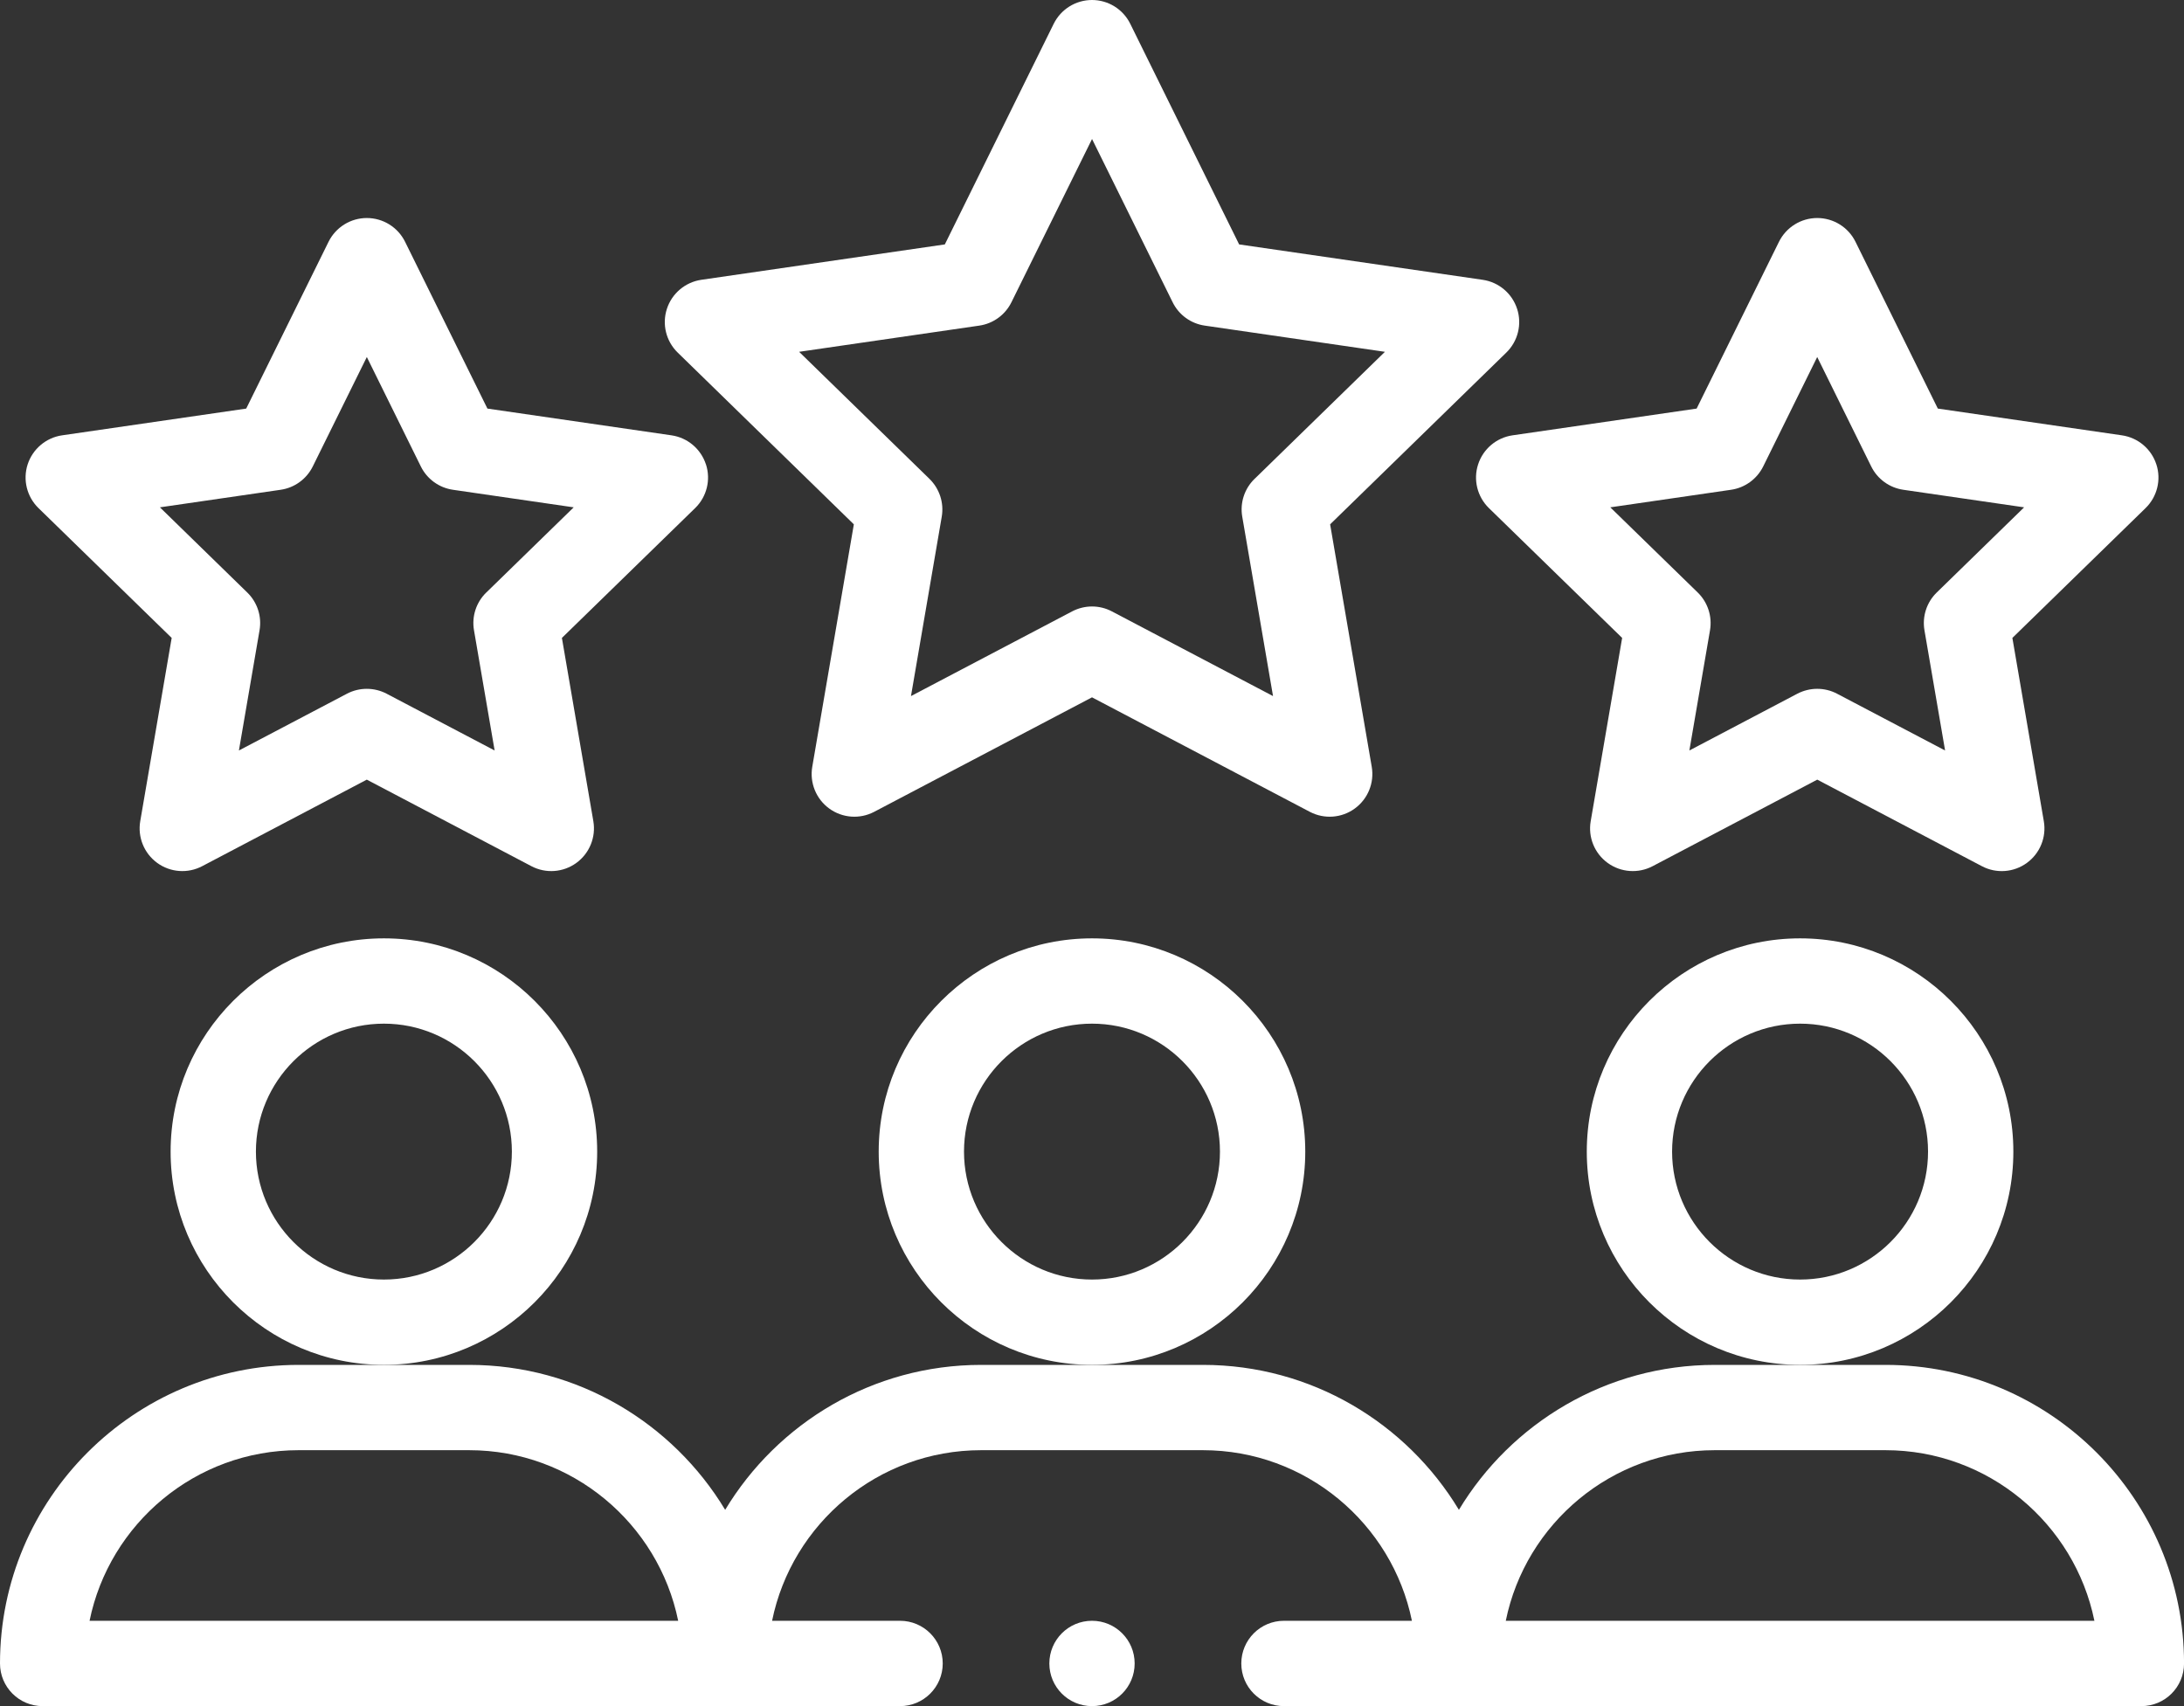
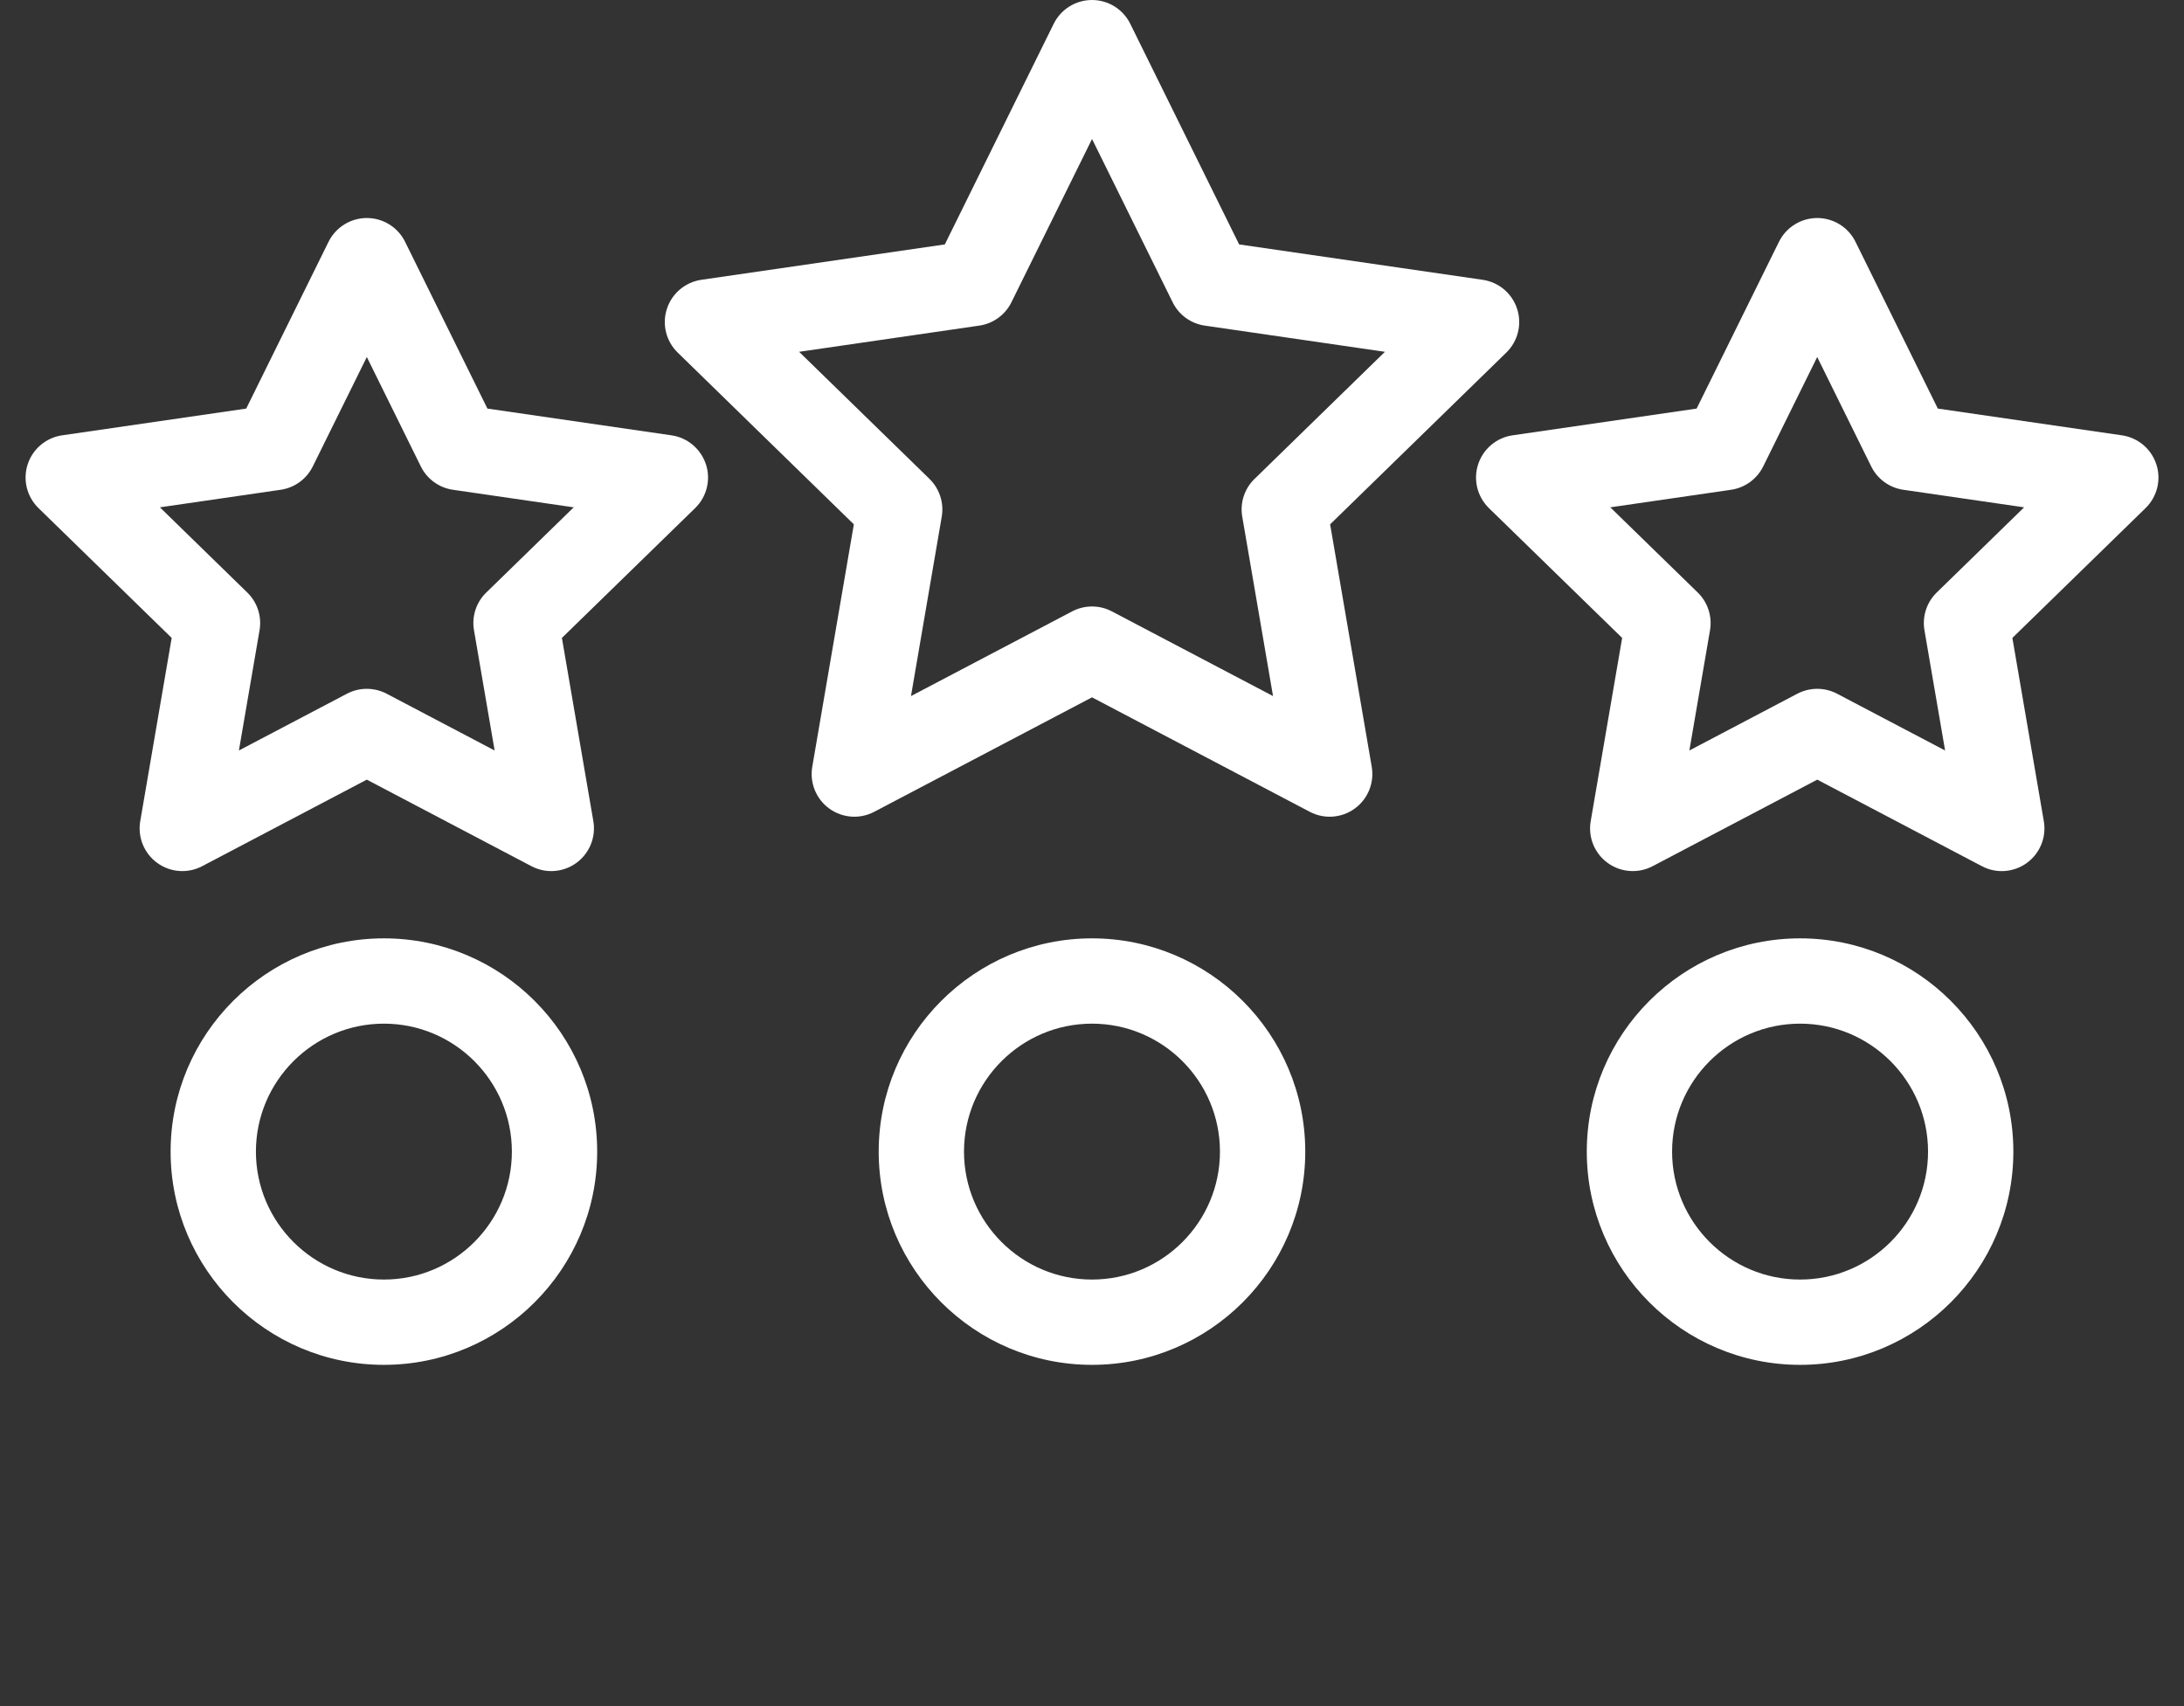
<svg xmlns="http://www.w3.org/2000/svg" id="Ebene_2" viewBox="0 0 553.52 432.44">
  <rect x="0" y="0" width="553.52" height="432.44" fill="#333333" stroke="none" />
  <g id="Ebene_1-2">
    <g>
      <path d="M97.3,324.32c-17.88,0-32.44-14.55-32.44-32.43s14.55-32.43,32.44-32.43,32.43,14.55,32.43,32.43-14.55,32.43-32.43,32.43m54.05-32.43c0-29.81-24.25-54.05-54.05-54.05s-54.06,24.24-54.06,54.05,24.25,54.05,54.06,54.05,54.05-24.24,54.05-54.05" fill="#fff" />
-       <path d="M75.67,367.57h43.24c26.1,0,47.94,18.6,52.97,43.24H22.7c5.03-24.64,26.86-43.24,52.97-43.24m358.93,0h43.24c26.1,0,47.94,18.6,52.97,43.24h-149.18c5.02-24.64,26.86-43.24,52.97-43.24M10.81,432.44H228.11c5.97,0,10.82-4.84,10.82-10.81s-4.84-10.82-10.82-10.82h-32.43c5.02-24.64,26.86-43.24,52.97-43.24h56.22c26.1,0,47.94,18.6,52.97,43.24h-32.43c-5.97,0-10.81,4.84-10.81,10.82s4.84,10.81,10.81,10.81h217.31c5.97,0,10.81-4.84,10.81-10.81,0-41.73-33.95-75.68-75.67-75.68h-43.24c-27.5,0-51.62,14.75-64.87,36.74-13.26-21.99-37.37-36.74-64.87-36.74h-56.22c-27.5,0-51.62,14.75-64.87,36.74-13.26-21.99-37.37-36.74-64.87-36.74h-43.24C33.95,345.95,0,379.9,0,421.63c0,5.97,4.83,10.81,10.81,10.81" fill="#fff" />
      <path d="M276.76,324.32c-17.88,0-32.44-14.55-32.44-32.43s14.55-32.43,32.44-32.43,32.43,14.55,32.43,32.43-14.55,32.43-32.43,32.43m54.05-32.43c0-29.81-24.25-54.05-54.05-54.05s-54.06,24.24-54.06,54.05,24.25,54.05,54.06,54.05,54.05-24.24,54.05-54.05" fill="#fff" />
      <path d="M456.22,324.32c-17.88,0-32.44-14.55-32.44-32.43s14.55-32.43,32.44-32.43,32.43,14.55,32.43,32.43-14.55,32.43-32.43,32.43m54.05-32.43c0-29.81-24.25-54.05-54.05-54.05s-54.06,24.24-54.06,54.05,24.25,54.05,54.06,54.05,54.05-24.24,54.05-54.05" fill="#fff" />
      <path d="M123.24,150.18c-2.55,2.48-3.72,6.06-3.11,9.57l5.23,30.47s-17.58-9.24-27.37-14.39c-3.15-1.65-6.91-1.65-10.06,0l-27.38,14.39,5.23-30.47c.61-3.51-.56-7.09-3.11-9.57l-22.14-21.59,30.6-4.45c3.53-.51,6.56-2.72,8.14-5.91l13.7-27.74,13.69,27.74c1.57,3.19,4.62,5.4,8.14,5.91l30.6,4.45-22.15,21.59Zm55.67-32.48c-1.28-3.91-4.65-6.77-8.73-7.36l-46.65-6.78-20.87-42.28c-1.82-3.68-5.57-6.02-9.69-6.02s-7.87,2.34-9.7,6.02l-20.87,42.28-46.66,6.78c-4.07,.59-7.45,3.45-8.73,7.36-1.27,3.91-.2,8.21,2.74,11.08l33.76,32.91-7.97,46.46c-.69,4.05,.98,8.15,4.31,10.57,3.32,2.42,7.74,2.74,11.38,.83l41.73-21.94c7.62,4.01,41.73,21.94,41.73,21.94,3.68,1.93,8.08,1.57,11.38-.83,3.33-2.42,5-6.52,4.31-10.57l-7.97-46.46,33.77-32.91c2.95-2.87,4.01-7.17,2.74-11.08" fill="#fff" />
      <path d="M490.85,150.18c-2.55,2.48-3.71,6.06-3.11,9.57l5.23,30.47-27.38-14.39c-1.57-.83-3.31-1.24-5.03-1.24s-3.46,.42-5.04,1.24l-27.36,14.39,5.23-30.47c.6-3.51-.57-7.09-3.11-9.57l-22.16-21.59,30.6-4.45c3.53-.51,6.56-2.72,8.15-5.91l13.69-27.74,13.69,27.74c1.57,3.19,4.62,5.4,8.14,5.91l30.61,4.45-22.15,21.59Zm55.66-32.48c-1.27-3.91-4.65-6.77-8.73-7.36l-46.65-6.78-20.87-42.28c-1.82-3.68-5.57-6.02-9.69-6.02s-7.87,2.34-9.7,6.02l-20.87,42.28-46.66,6.78c-4.07,.59-7.45,3.45-8.72,7.36-1.28,3.91-.21,8.21,2.73,11.08l33.77,32.91-7.97,46.46c-.7,4.05,.97,8.15,4.3,10.57,3.33,2.42,7.75,2.74,11.39,.83l41.73-21.94,41.73,21.94c3.68,1.94,8.1,1.57,11.39-.83,3.33-2.42,5-6.52,4.3-10.57l-7.97-46.46,33.76-32.91c2.94-2.87,4.01-7.17,2.73-11.08" fill="#fff" />
      <path d="M317.95,121.38c-2.55,2.49-3.72,6.06-3.11,9.57l7.8,45.48-40.85-21.47c-1.57-.83-3.31-1.24-5.03-1.24s-3.46,.42-5.03,1.24l-40.85,21.47,7.8-45.48c.6-3.51-.57-7.08-3.11-9.57l-33.04-32.21,45.67-6.64c3.52-.51,6.56-2.72,8.14-5.92l20.43-41.38,20.43,41.38c1.57,3.2,4.61,5.41,8.14,5.92l45.66,6.64-33.04,32.21Zm66.55-43.1c-1.27-3.91-4.65-6.77-8.73-7.36l-61.72-8.97-27.6-55.93c-1.82-3.68-5.57-6.02-9.69-6.02s-7.87,2.34-9.7,6.02l-27.6,55.93-61.72,8.97c-4.07,.6-7.45,3.45-8.72,7.36-1.28,3.91-.21,8.21,2.73,11.08l44.65,43.54-10.54,61.47c-.69,4.05,.98,8.15,4.31,10.57,3.33,2.42,7.74,2.74,11.38,.83l55.21-29.02,55.21,29.02c3.64,1.91,8.06,1.59,11.38-.83,3.33-2.42,5-6.52,4.31-10.57l-10.55-61.47,44.66-43.54c2.94-2.87,4.01-7.17,2.73-11.08" fill="#fff" />
-       <path d="M276.76,410.81c5.97,0,10.81,4.84,10.81,10.82s-4.83,10.81-10.81,10.81-10.81-4.84-10.81-10.81,4.83-10.82,10.81-10.82" fill="#fff" />
    </g>
  </g>
</svg>